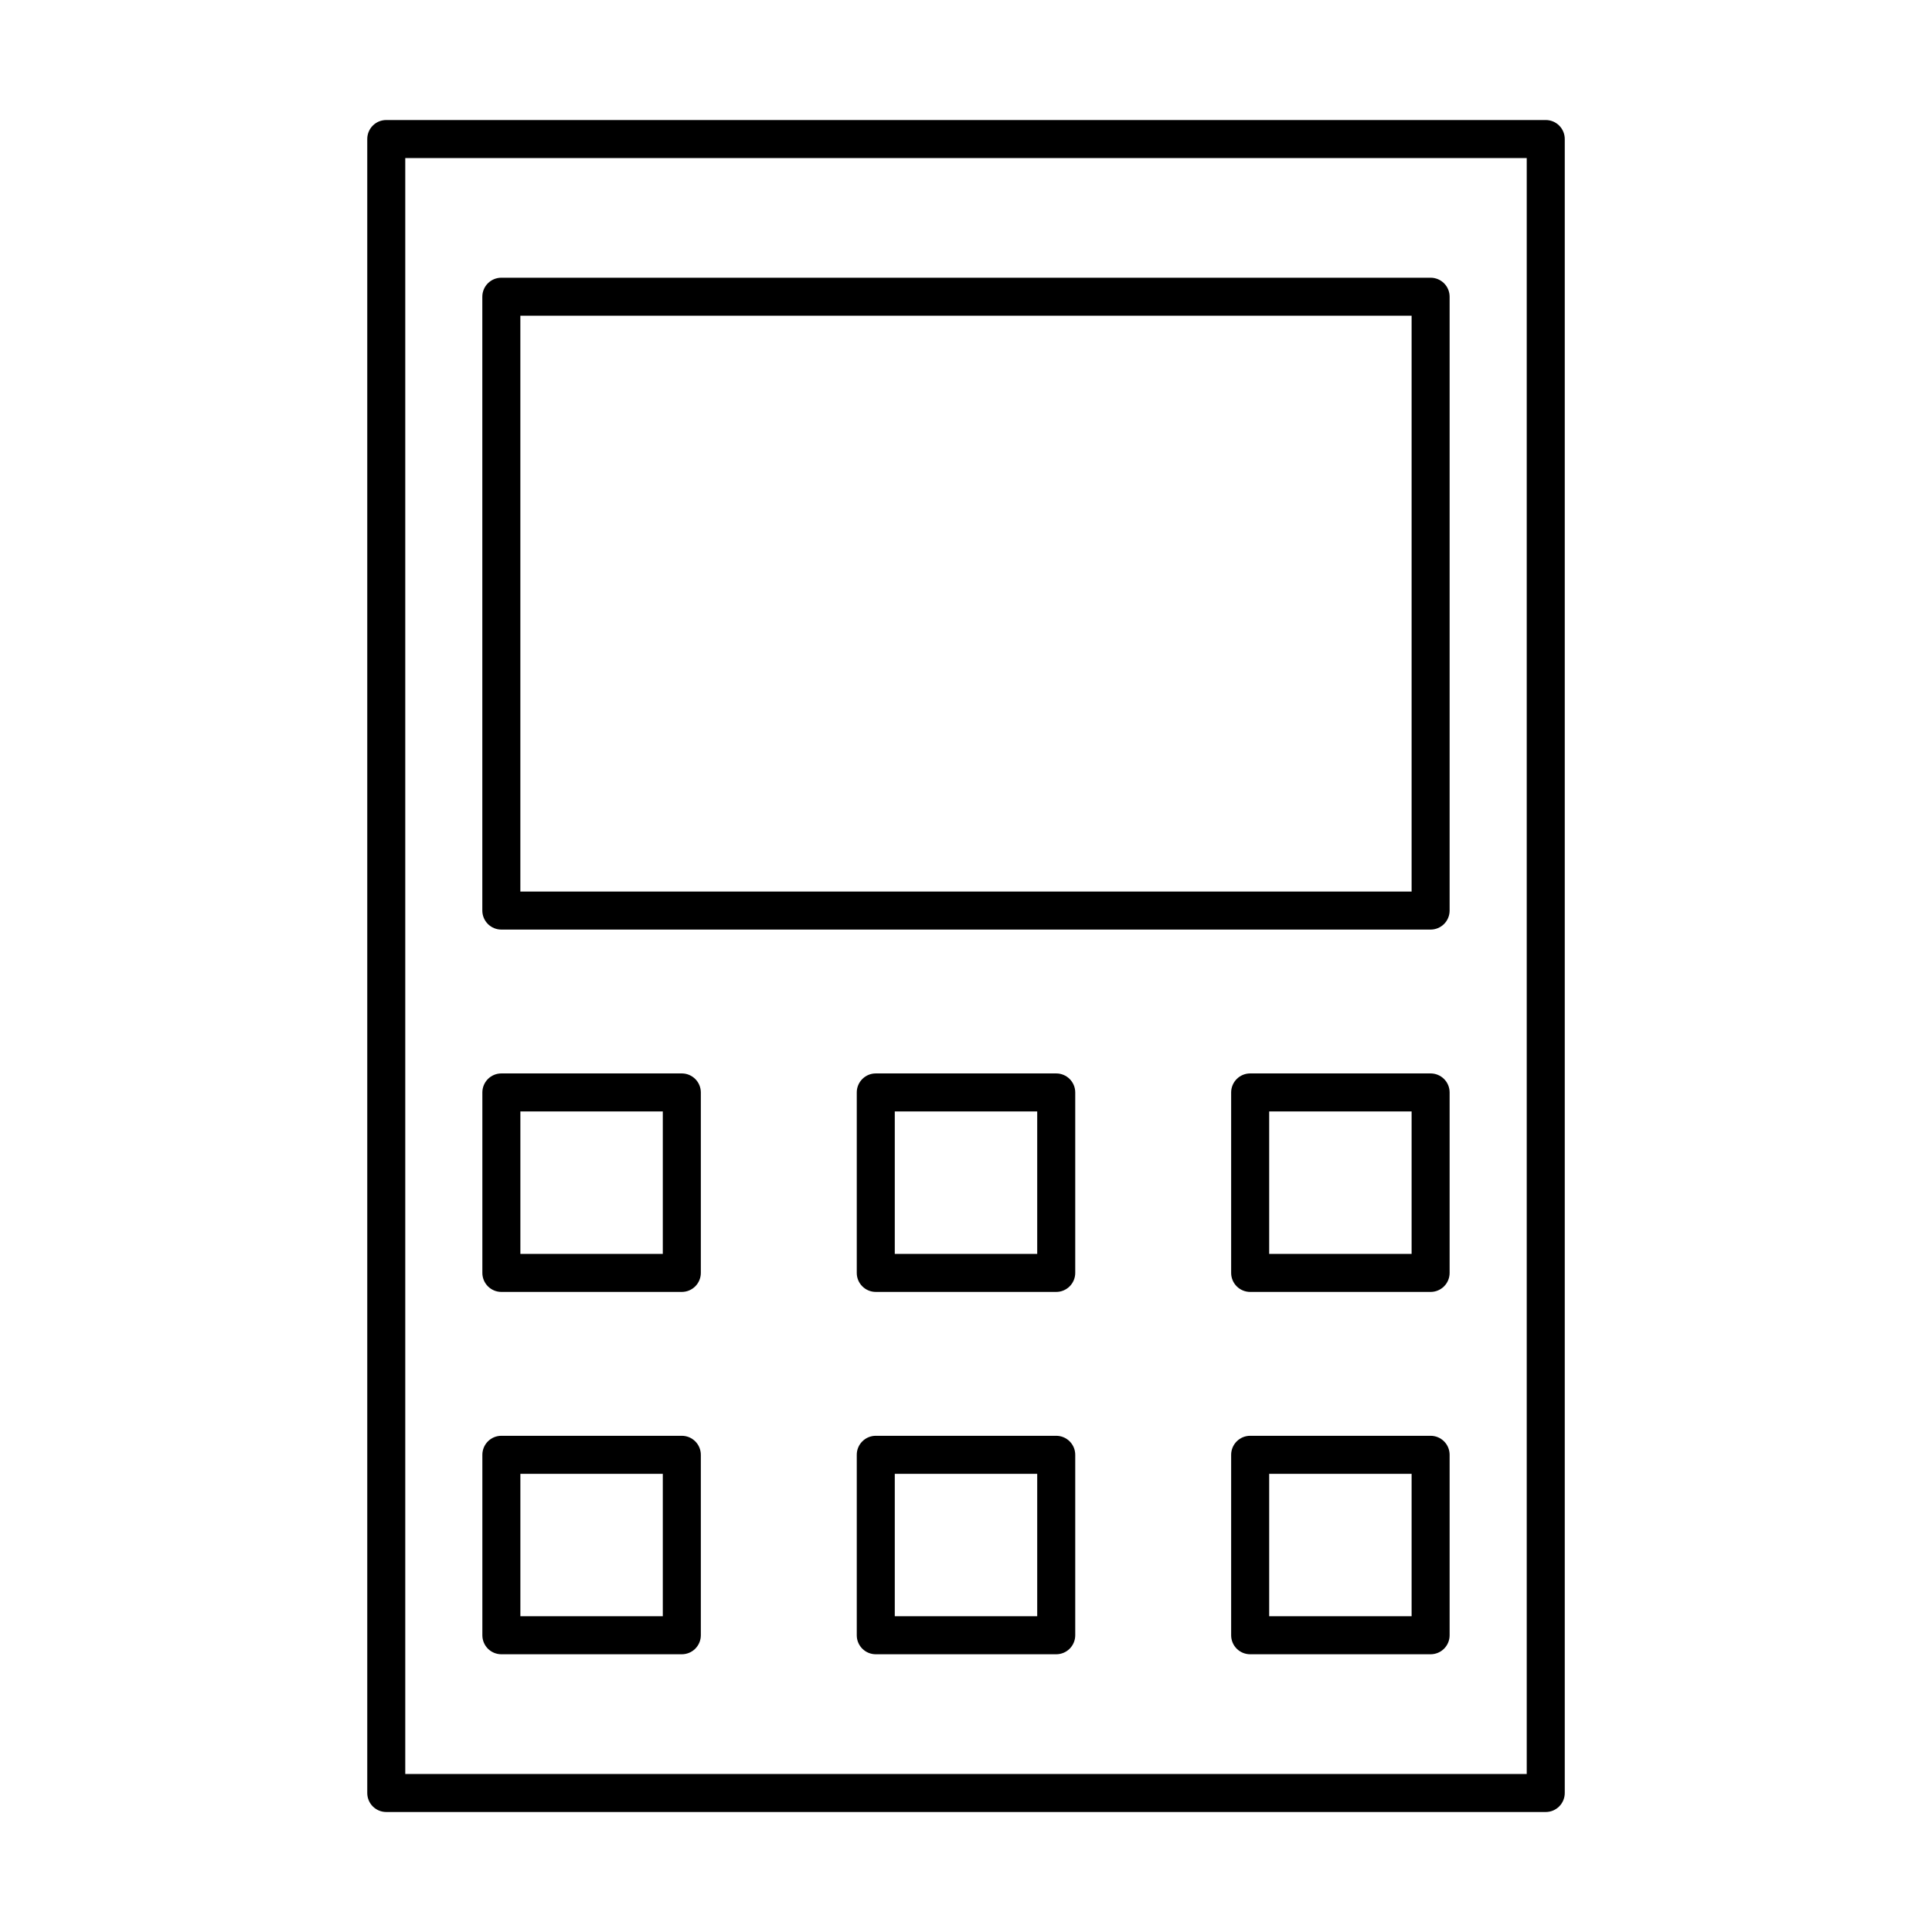
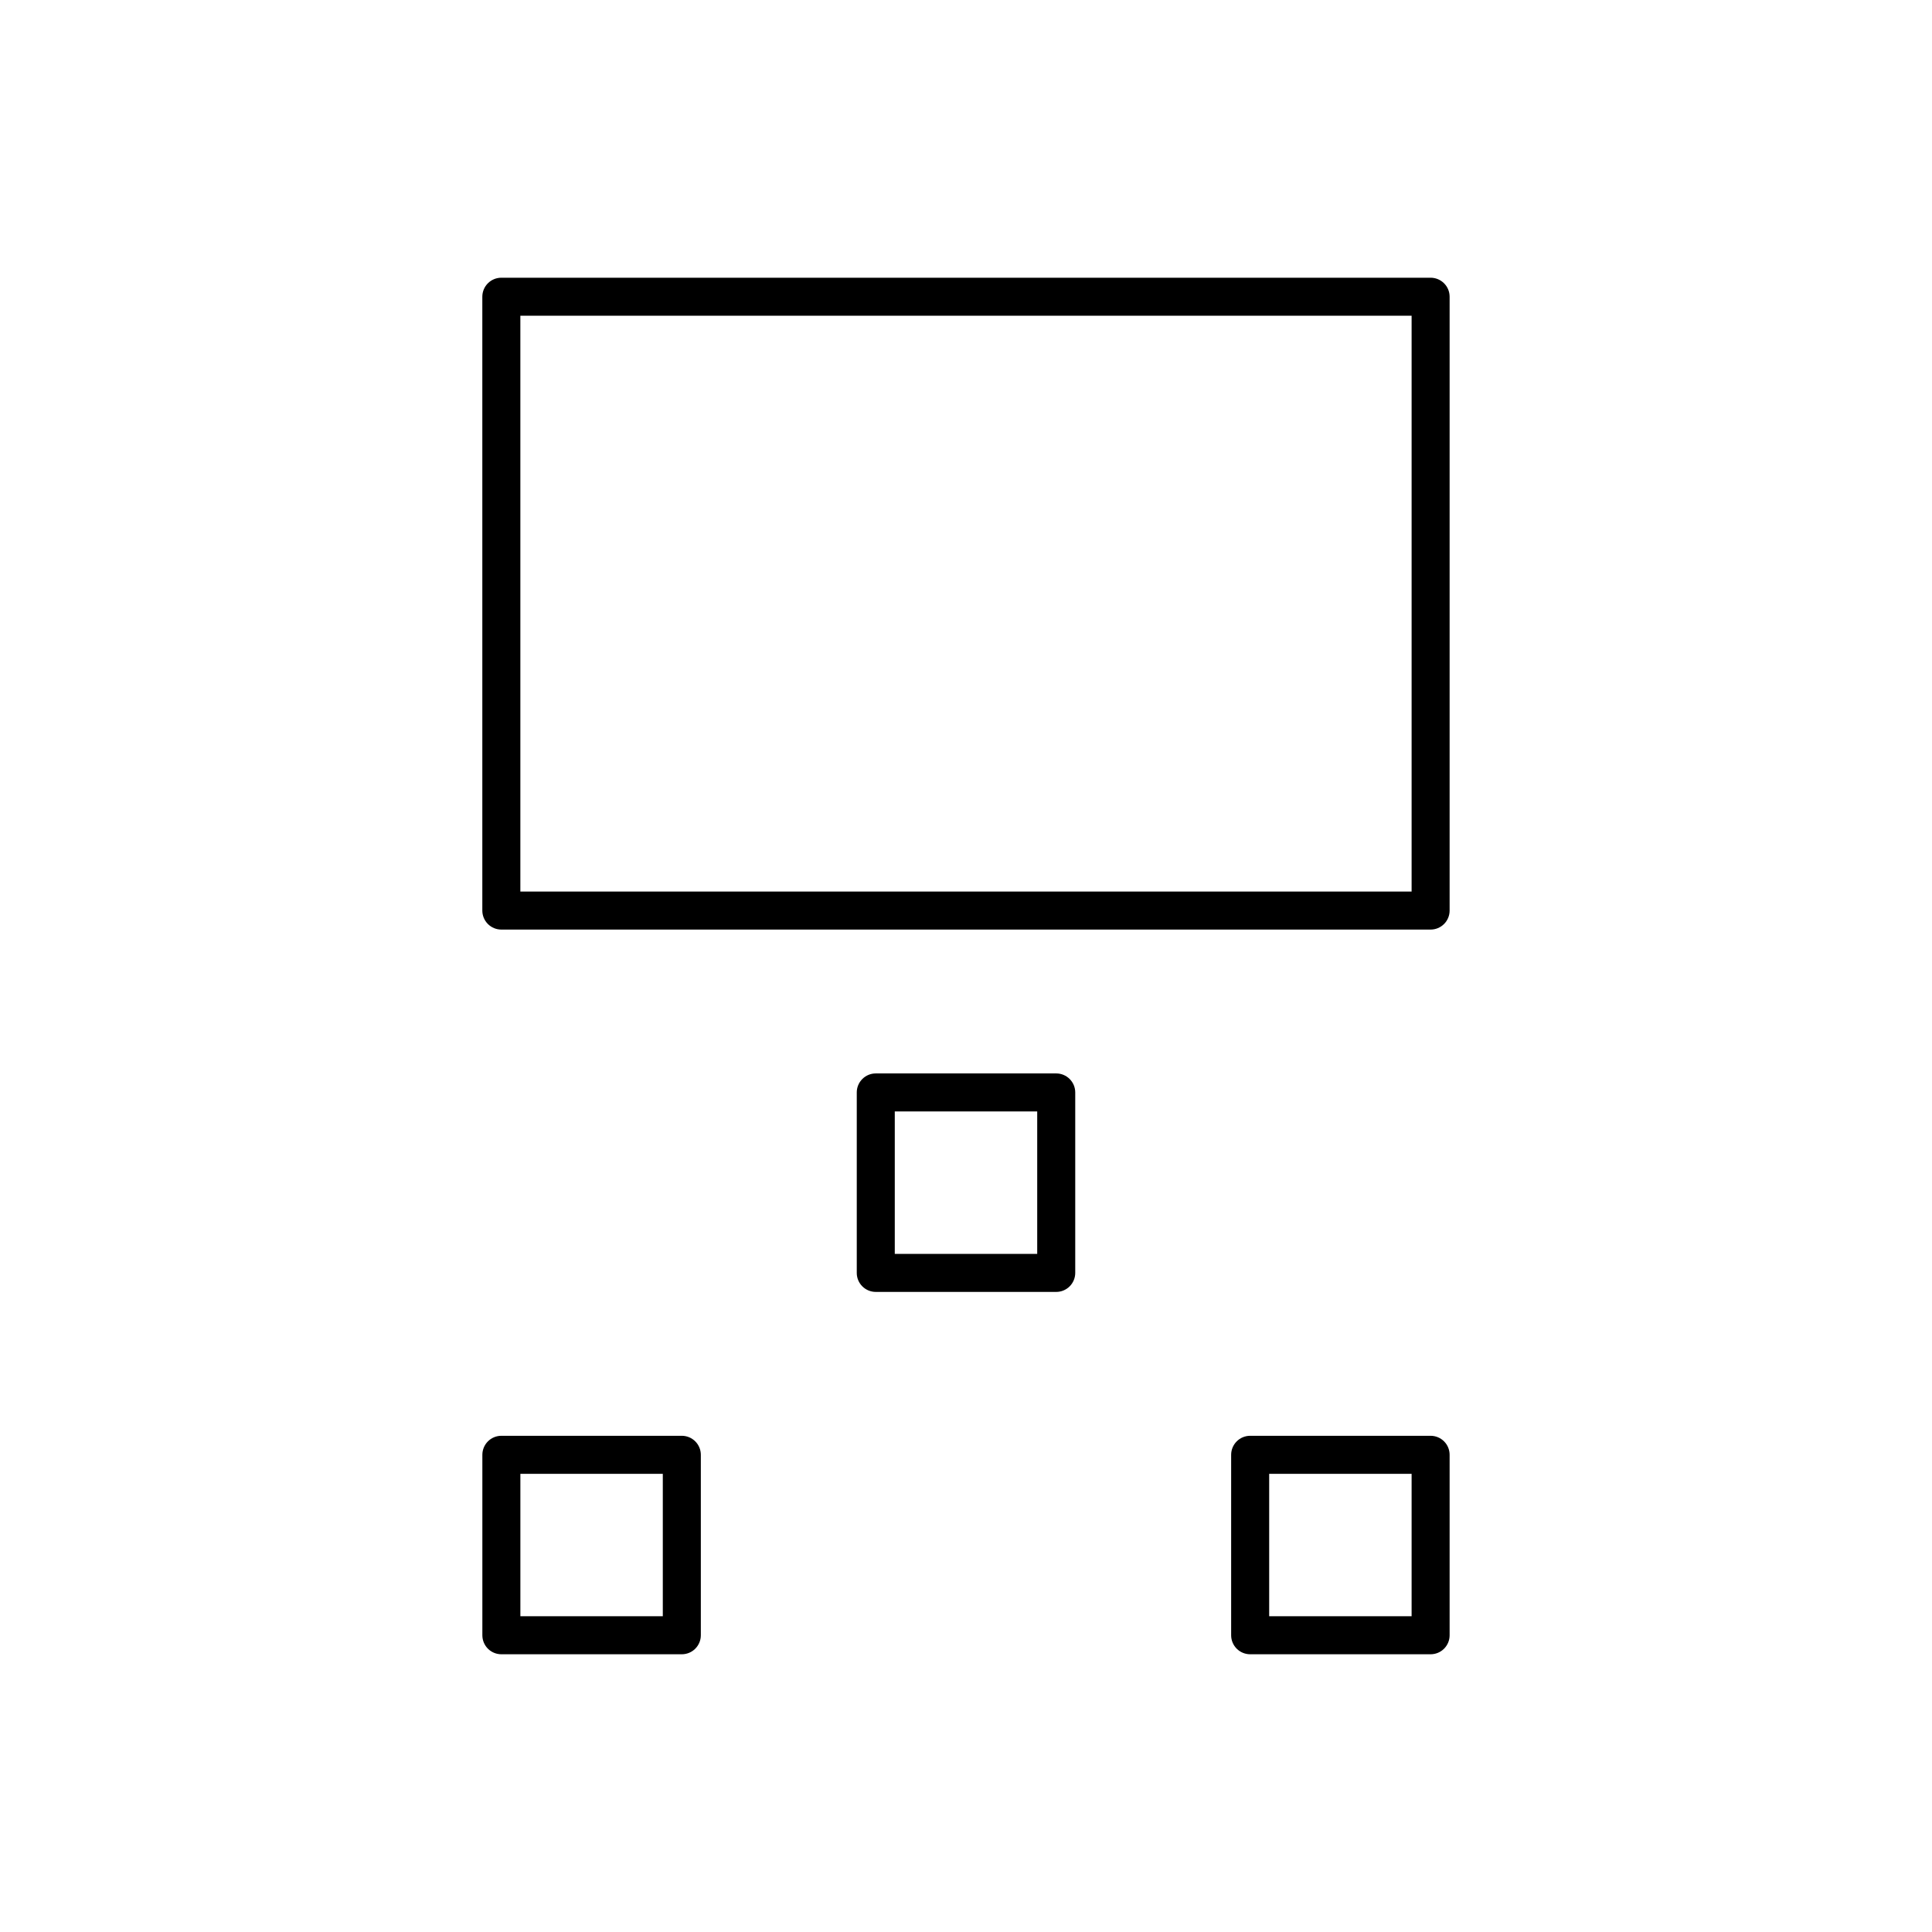
<svg xmlns="http://www.w3.org/2000/svg" fill="#000000" width="800px" height="800px" version="1.1" viewBox="144 144 512 512">
  <g>
-     <path d="m246.36 624.2h307.28c1.336 0 2.617-0.531 3.562-1.477 0.945-0.945 1.477-2.227 1.477-3.562v-438.32c0-1.336-0.531-2.617-1.477-3.562-0.945-0.945-2.227-1.473-3.562-1.473h-307.28c-1.336 0-2.617 0.527-3.562 1.473-0.945 0.945-1.473 2.227-1.473 3.562v438.32c0 1.336 0.527 2.617 1.473 3.562s2.227 1.477 3.562 1.477zm5.039-438.31 297.2-0.004v428.24h-297.2z" />
    <path d="m523.13 217.6h-246.27c-1.34 0-2.621 0.531-3.566 1.477-0.941 0.941-1.473 2.227-1.473 3.562v162.67c0 1.336 0.531 2.617 1.473 3.562 0.945 0.945 2.227 1.477 3.566 1.477h246.27c1.336 0 2.617-0.531 3.562-1.477 0.945-0.945 1.477-2.227 1.473-3.562v-162.67c0.004-1.336-0.527-2.621-1.473-3.562-0.945-0.945-2.227-1.477-3.562-1.477zm-5.039 162.67h-236.19v-152.6h236.19z" />
-     <path d="m324.69 428.47h-47.82c-1.34 0-2.621 0.531-3.566 1.477-0.941 0.945-1.473 2.227-1.473 3.562v47.824c0 1.336 0.531 2.617 1.473 3.562 0.945 0.945 2.227 1.477 3.566 1.477h47.824-0.004c1.336 0 2.617-0.531 3.562-1.477 0.945-0.945 1.477-2.227 1.477-3.562v-47.824c0-1.336-0.531-2.617-1.477-3.562-0.945-0.945-2.227-1.477-3.562-1.477zm-5.039 47.824h-37.746v-37.746h37.746z" />
-     <path d="m523.13 428.47h-47.824c-1.336 0-2.617 0.531-3.562 1.477-0.945 0.945-1.477 2.227-1.477 3.562v47.824c0 1.336 0.531 2.617 1.477 3.562 0.945 0.945 2.227 1.477 3.562 1.477h47.824c1.336 0 2.617-0.531 3.562-1.477 0.945-0.945 1.477-2.227 1.473-3.562v-47.824c0.004-1.336-0.527-2.617-1.473-3.562-0.945-0.945-2.227-1.477-3.562-1.477zm-5.039 47.824h-37.746v-37.746h37.746z" />
    <path d="m423.91 428.47h-47.824c-1.336 0-2.617 0.531-3.562 1.477-0.945 0.945-1.477 2.227-1.473 3.562v47.824c-0.004 1.336 0.527 2.617 1.473 3.562 0.945 0.945 2.227 1.477 3.562 1.477h47.824c1.336 0 2.617-0.531 3.562-1.477 0.945-0.945 1.477-2.227 1.477-3.562v-47.824c0-1.336-0.531-2.617-1.477-3.562-0.945-0.945-2.227-1.477-3.562-1.477zm-5.039 47.824h-37.746v-37.746h37.746z" />
    <path d="m324.69 524.5h-47.82c-1.34 0-2.621 0.531-3.566 1.477-0.941 0.945-1.473 2.227-1.473 3.562v47.824c0 1.336 0.531 2.617 1.473 3.562 0.945 0.945 2.227 1.473 3.566 1.473h47.824-0.004c1.336 0 2.617-0.527 3.562-1.473s1.477-2.227 1.477-3.562v-47.824c0-1.336-0.531-2.617-1.477-3.562-0.945-0.945-2.227-1.477-3.562-1.477zm-5.039 47.824h-37.746v-37.746h37.746z" />
    <path d="m523.13 524.5h-47.824c-1.336 0-2.617 0.531-3.562 1.477-0.945 0.945-1.477 2.227-1.477 3.562v47.824c0 1.336 0.531 2.617 1.477 3.562 0.945 0.945 2.227 1.473 3.562 1.473h47.824c1.336 0 2.617-0.527 3.562-1.473 0.945-0.945 1.477-2.227 1.473-3.562v-47.824c0.004-1.336-0.527-2.617-1.473-3.562-0.945-0.945-2.227-1.477-3.562-1.477zm-5.039 47.824h-37.746v-37.746h37.746z" />
-     <path d="m423.91 524.5h-47.824c-1.336 0-2.617 0.531-3.562 1.477-0.945 0.945-1.477 2.227-1.473 3.562v47.824c-0.004 1.336 0.527 2.617 1.473 3.562 0.945 0.945 2.227 1.473 3.562 1.473h47.824c1.336 0 2.617-0.527 3.562-1.473 0.945-0.945 1.477-2.227 1.477-3.562v-47.824c0-1.336-0.531-2.617-1.477-3.562-0.945-0.945-2.227-1.477-3.562-1.477zm-5.039 47.824h-37.746v-37.746h37.746z" />
  </g>
</svg>